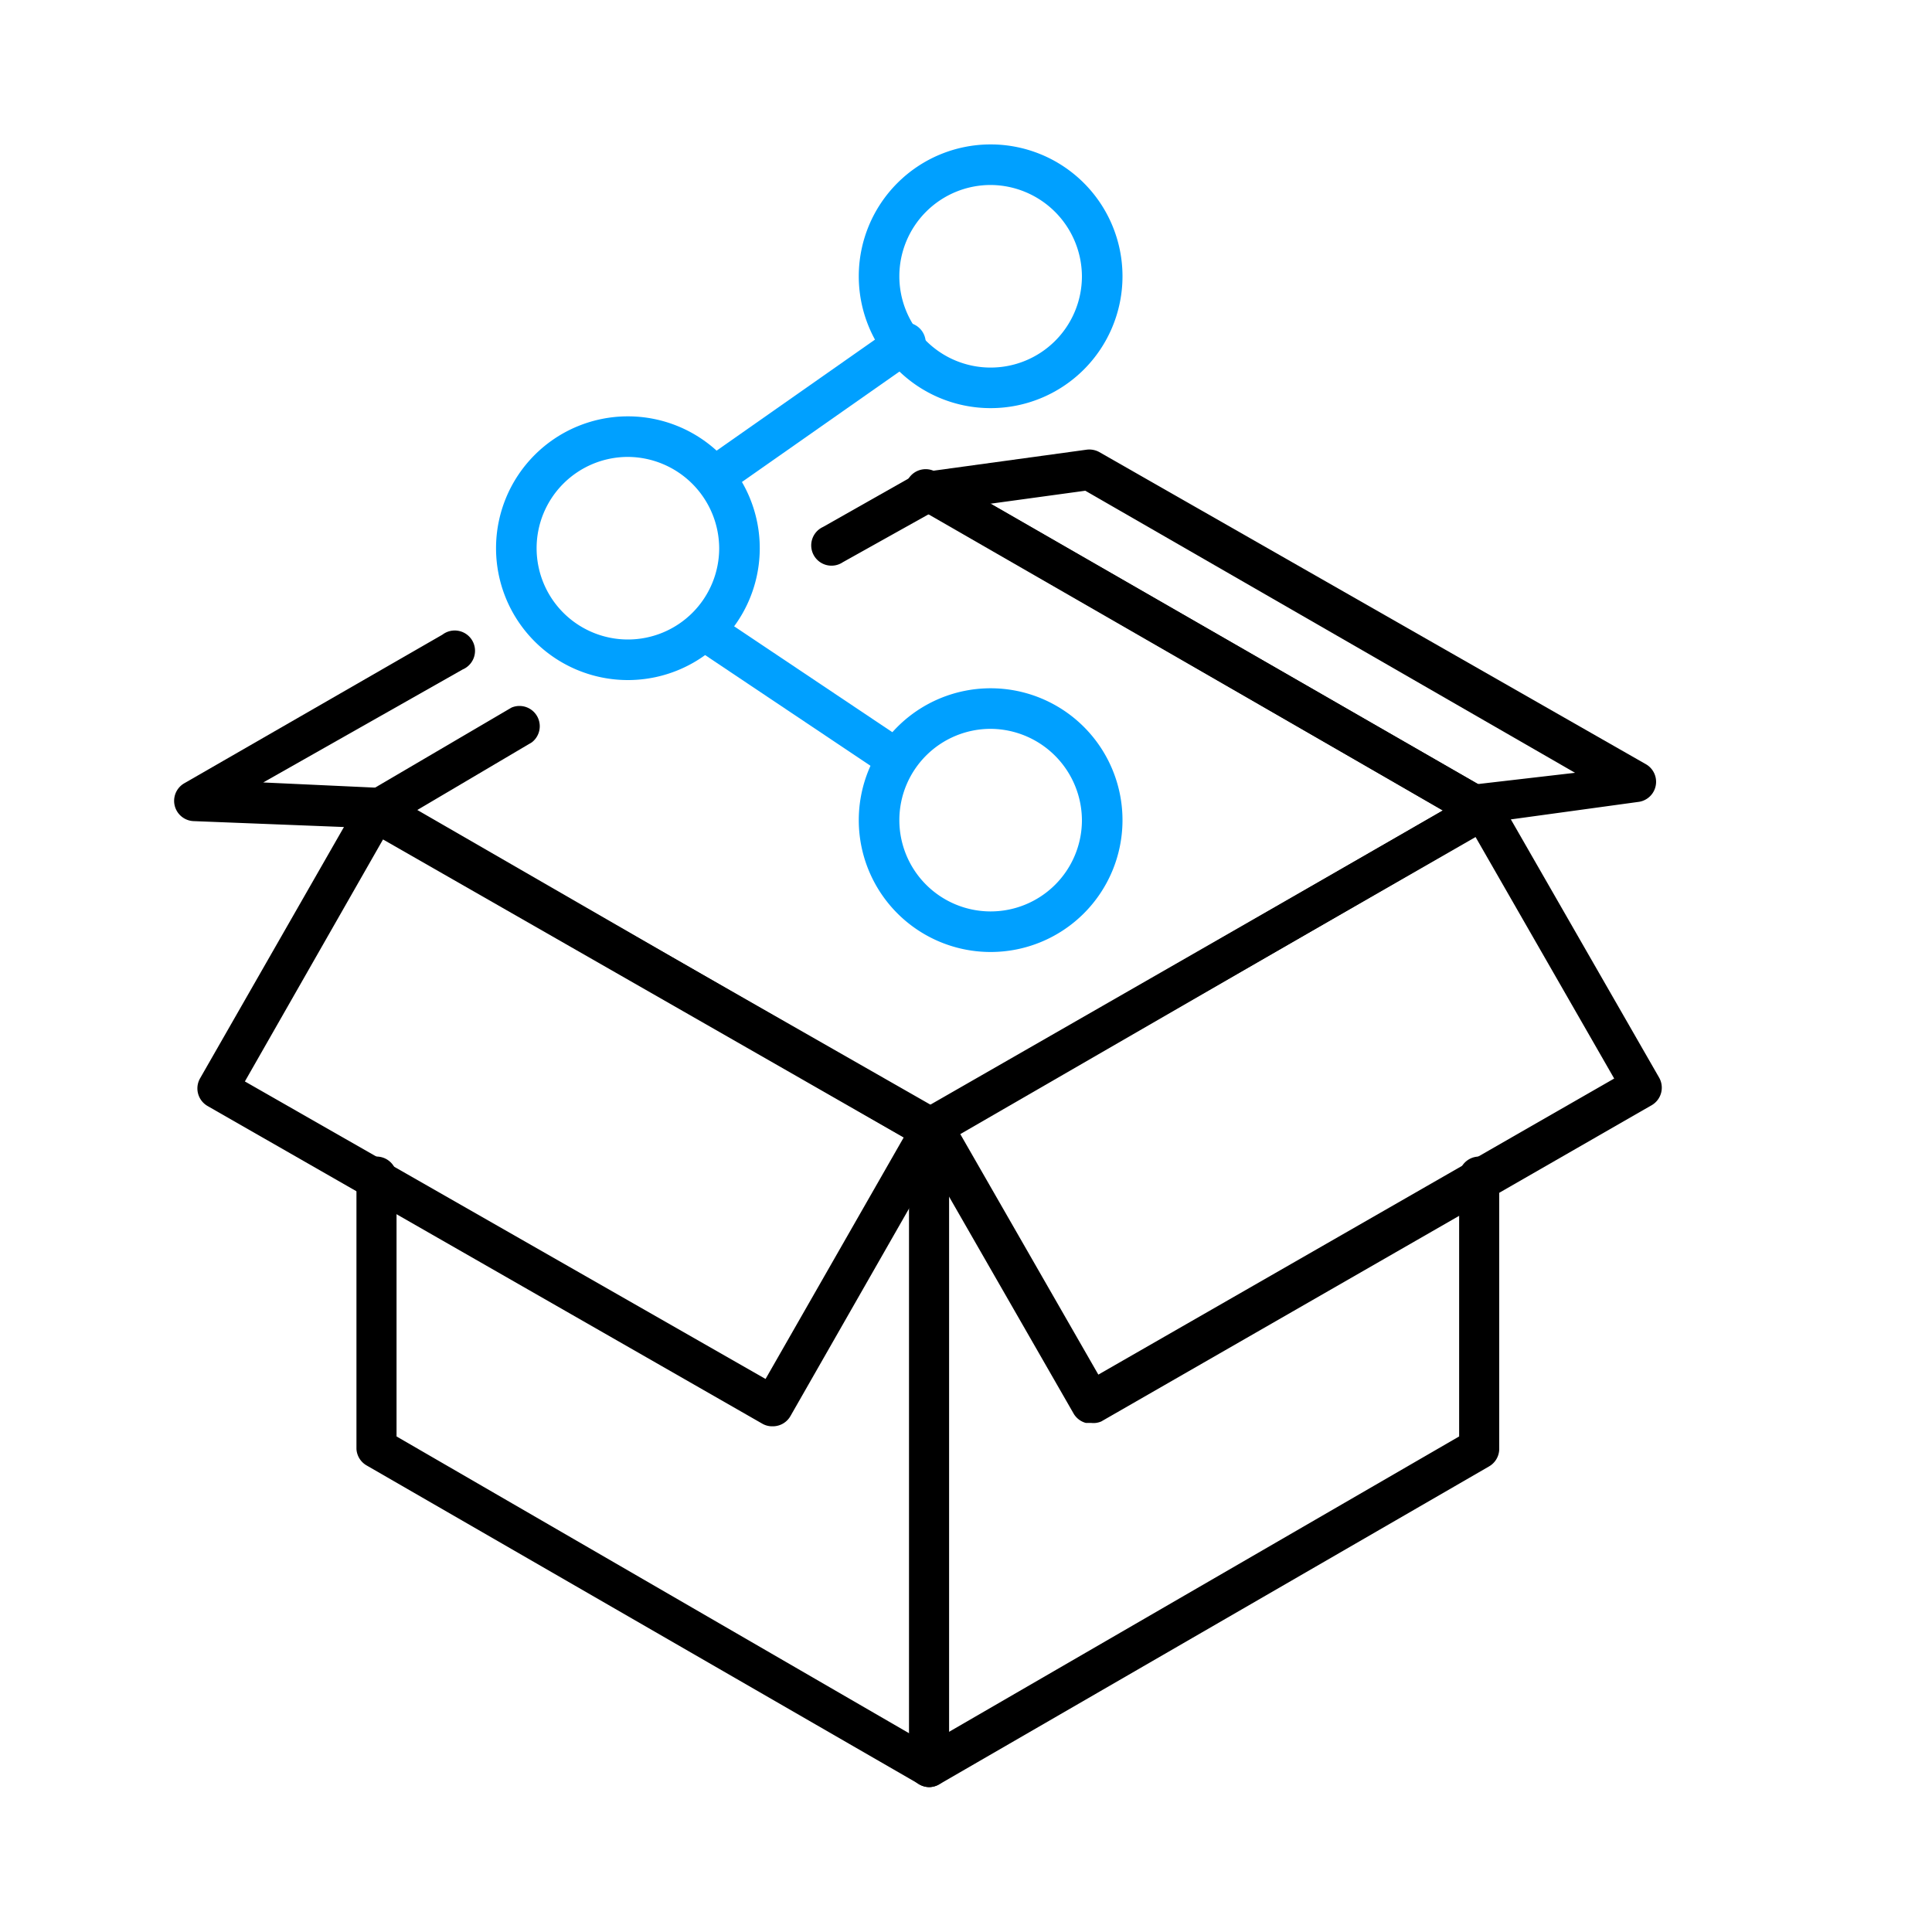
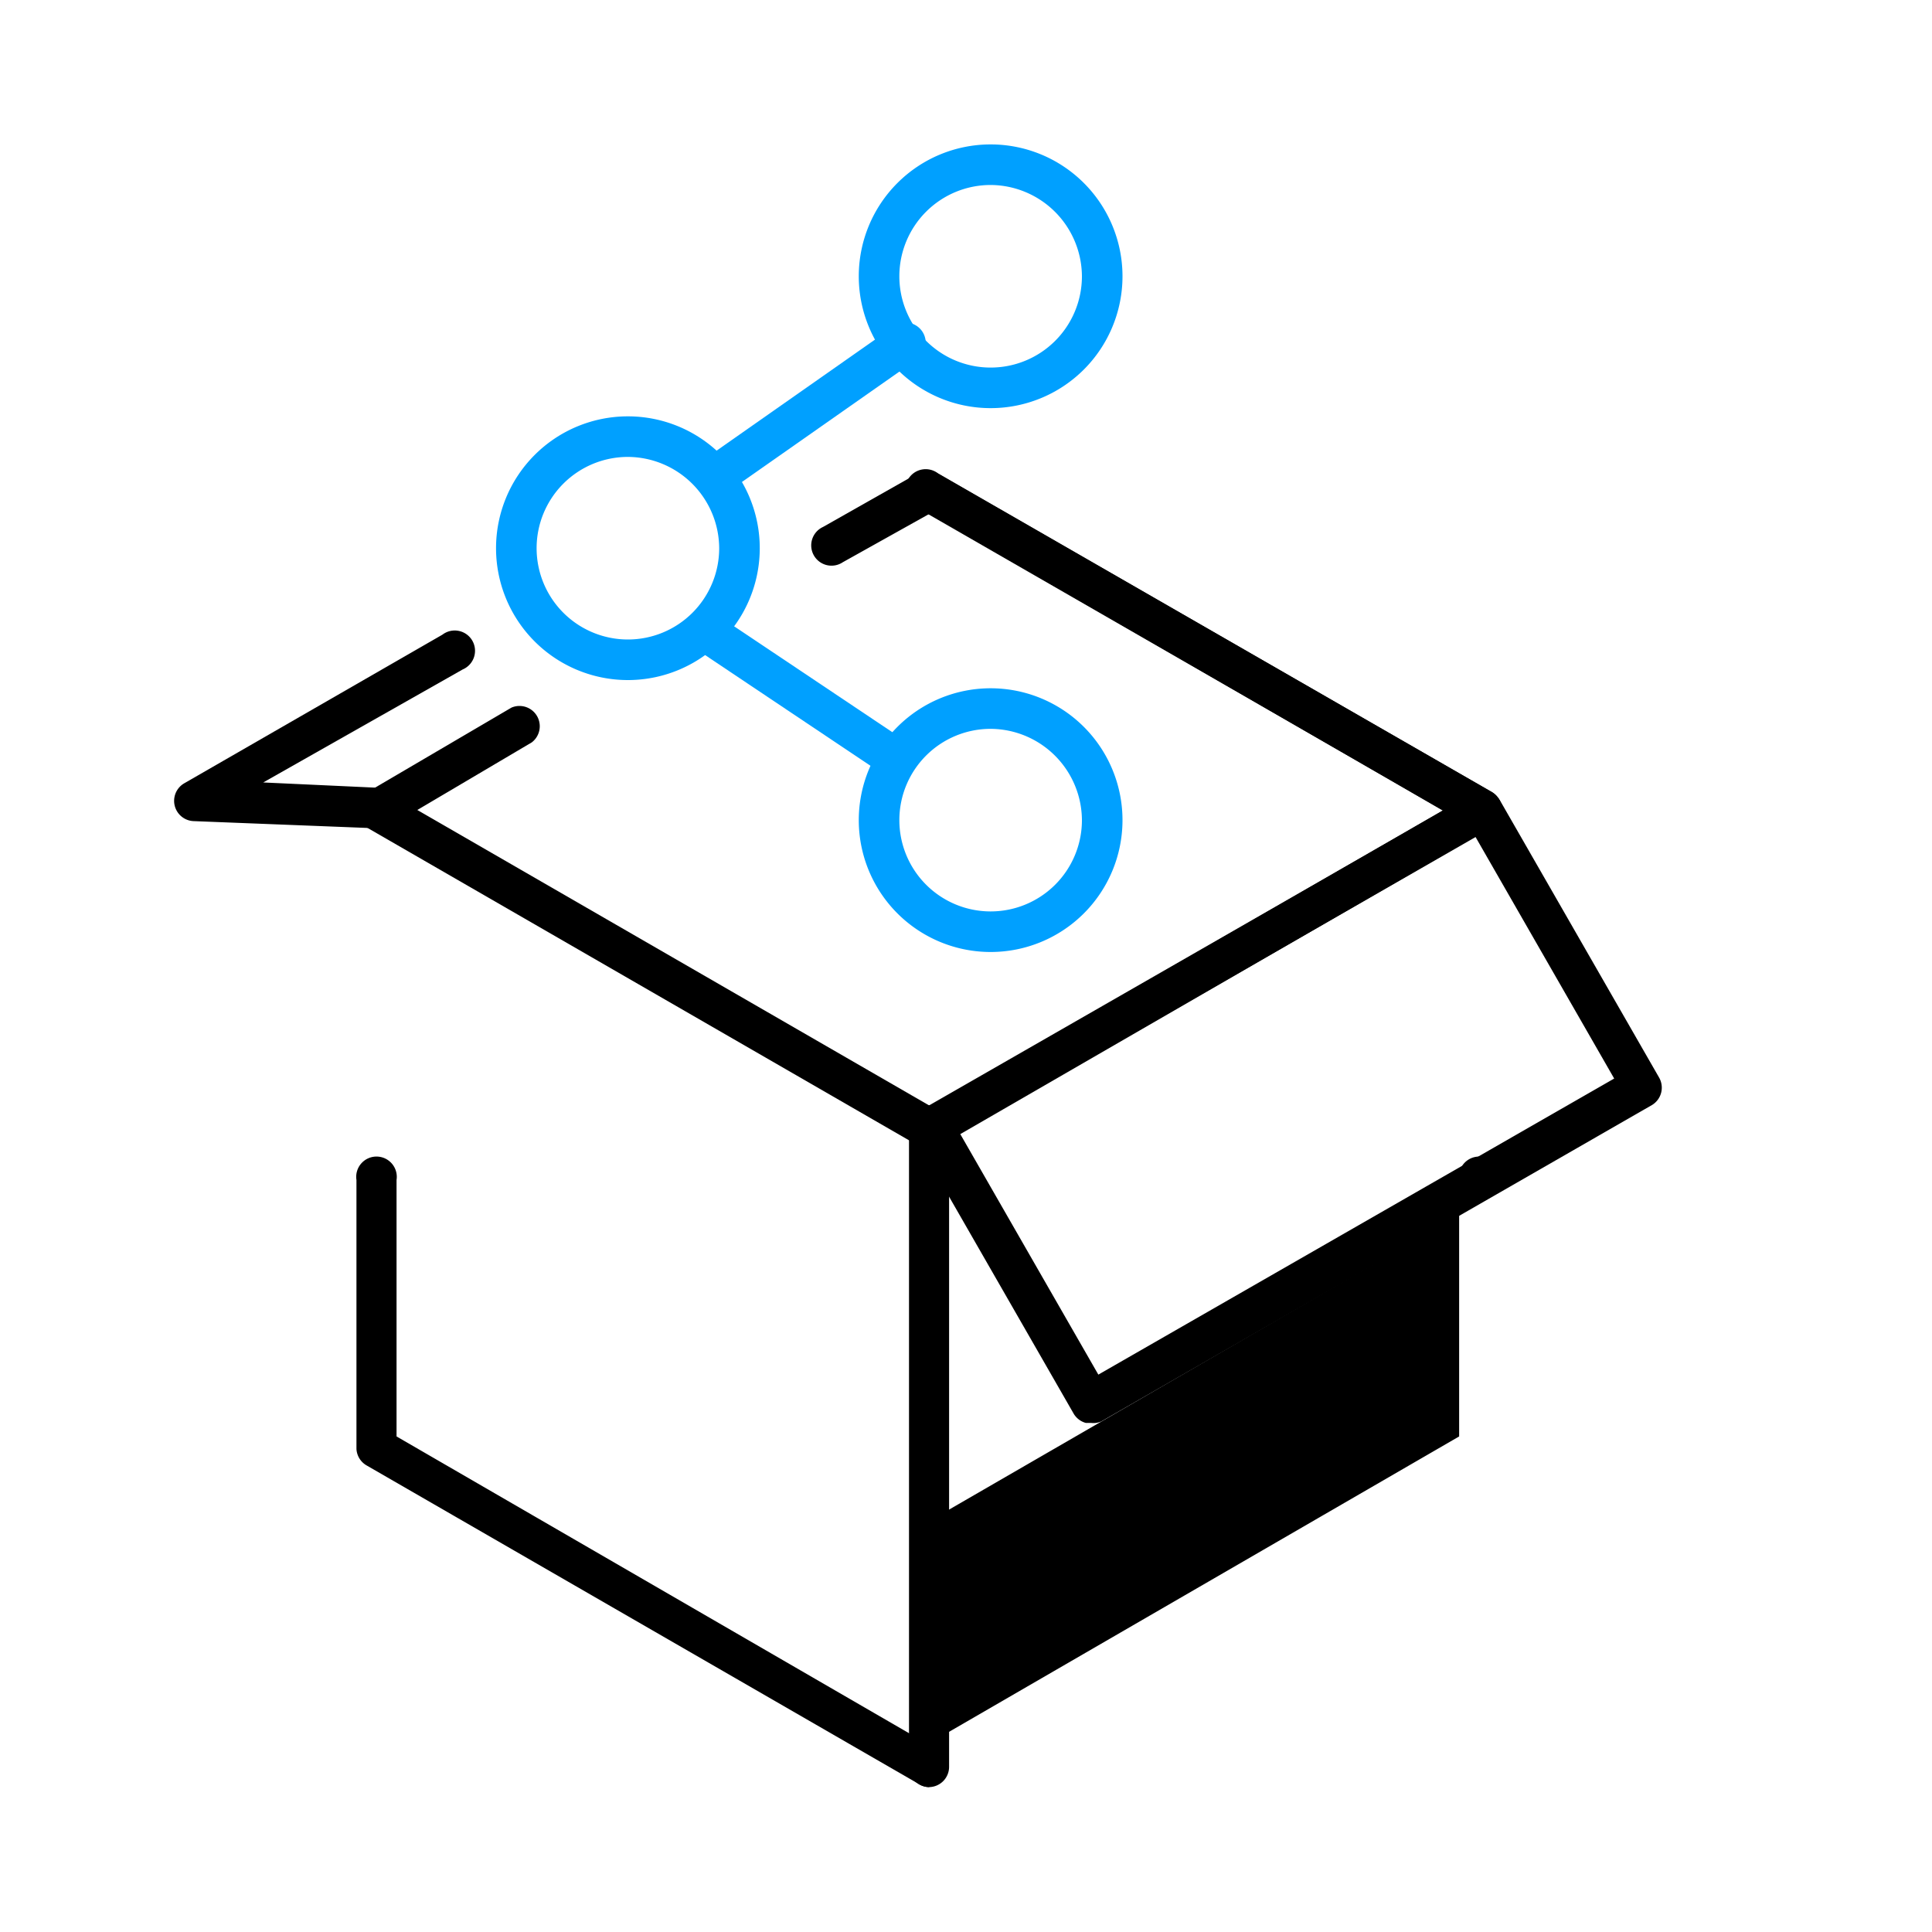
<svg xmlns="http://www.w3.org/2000/svg" id="Layer_1" data-name="Layer 1" viewBox="0 0 40 40">
  <defs>
    <style>.cls-1{fill:#00a0ff}</style>
  </defs>
  <path class="cls-1" d="M13 14.08a2.73 2.73 0 1 1 2.73-2.73A2.73 2.73 0 0 1 13 14.08zm0-4.62a1.89 1.89 0 1 0 1.89 1.89A1.9 1.9 0 0 0 13 9.46zm7.51-1.01a2.73 2.73 0 1 1 2.73-2.73 2.73 2.73 0 0 1-2.73 2.73zm0-4.62a1.89 1.89 0 1 0 1.89 1.9 1.9 1.9 0 0 0-1.89-1.9zm0 15.88A2.73 2.73 0 1 1 23.24 17a2.73 2.73 0 0 1-2.73 2.71zm0-4.62A1.89 1.89 0 1 0 22.4 17a1.9 1.9 0 0 0-1.89-1.91z" />
  <path class="cls-1" d="M18.47 16.07a.41.41 0 0 1-.23-.07l-3.72-2.49a.42.42 0 1 1 .46-.69l3.72 2.49a.42.42 0 0 1-.23.76zm-3.55-5.87a.42.42 0 0 1-.24-.76l3.78-2.65a.42.42 0 1 1 .48.68l-3.78 2.65a.41.41 0 0 1-.24.08z" />
-   <path d="M30.68 17.18a.41.41 0 0 1-.21-.06L19 10.52a.42.42 0 1 1 .42-.72l11.47 6.6a.42.42 0 0 1-.21.78zM19.24 37a.42.42 0 0 1-.21-.06l-11.44-6.6a.42.42 0 0 1-.21-.34v-5.57a.42.42 0 1 1 .83 0v5.31l11 6.37 11-6.37v-5.31a.42.42 0 1 1 .83 0V30a.42.42 0 0 1-.21.36l-11.38 6.58a.42.42 0 0 1-.21.06z" />
+   <path d="M30.68 17.18a.41.41 0 0 1-.21-.06L19 10.52a.42.42 0 1 1 .42-.72l11.47 6.6a.42.42 0 0 1-.21.78zM19.24 37a.42.42 0 0 1-.21-.06l-11.44-6.6a.42.42 0 0 1-.21-.34v-5.57a.42.42 0 1 1 .83 0v5.31l11 6.37 11-6.37v-5.31a.42.42 0 1 1 .83 0a.42.42 0 0 1-.21.36l-11.38 6.58a.42.42 0 0 1-.21.06z" />
  <path d="M19.24 23.79a.42.42 0 0 1-.21-.06l-11.44-6.6a.42.42 0 0 1 0-.72l3-1.76a.42.42 0 0 1 .42.72l-2.37 1.4 10.62 6.13 10.61-6.12-10.63-6.14-1.79 1a.42.42 0 1 1-.41-.73L19 9.8a.42.42 0 0 1 .41 0l11.48 6.6a.42.42 0 0 1 0 .72l-11.44 6.61a.42.42 0 0 1-.21.06z" />
  <path d="M19.24 37a.42.42 0 0 1-.42-.42V23.37a.42.42 0 1 1 .83 0v13.21a.42.42 0 0 1-.41.42z" />
-   <path d="M16 29.53a.41.41 0 0 1-.21-.05L4.3 22.9a.42.42 0 0 1-.16-.57l3.28-5.73a.42.42 0 0 1 .58-.16L19.49 23a.42.42 0 0 1 .16.57l-3.28 5.74a.42.42 0 0 1-.37.22zM5.07 22.39l10.78 6.16 2.86-5-10.78-6.17zm25.53-5.32a.42.42 0 0 1-.06-.83l2.07-.24-10.14-5.84-3.14.43a.42.42 0 0 1-.11-.83l3.28-.45a.43.43 0 0 1 .26.05l11.33 6.47a.42.42 0 0 1-.15.77l-3.28.45z" />
  <path d="M22.59 29.46h-.11a.42.42 0 0 1-.25-.19l-3.29-5.73a.42.42 0 0 1 .15-.57l11.4-6.54a.42.42 0 0 1 .57.15l3.29 5.73a.42.42 0 0 1-.15.57l-11.4 6.55a.41.41 0 0 1-.21.03zm-2.72-6l2.87 5 10.68-6.13-2.87-5zM7.82 17.15L4 17a.42.42 0 0 1-.19-.78l5.35-3.08a.42.42 0 1 1 .42.72L5.45 16.2l2.38.11a.42.42 0 0 1 0 .83z" />
</svg>